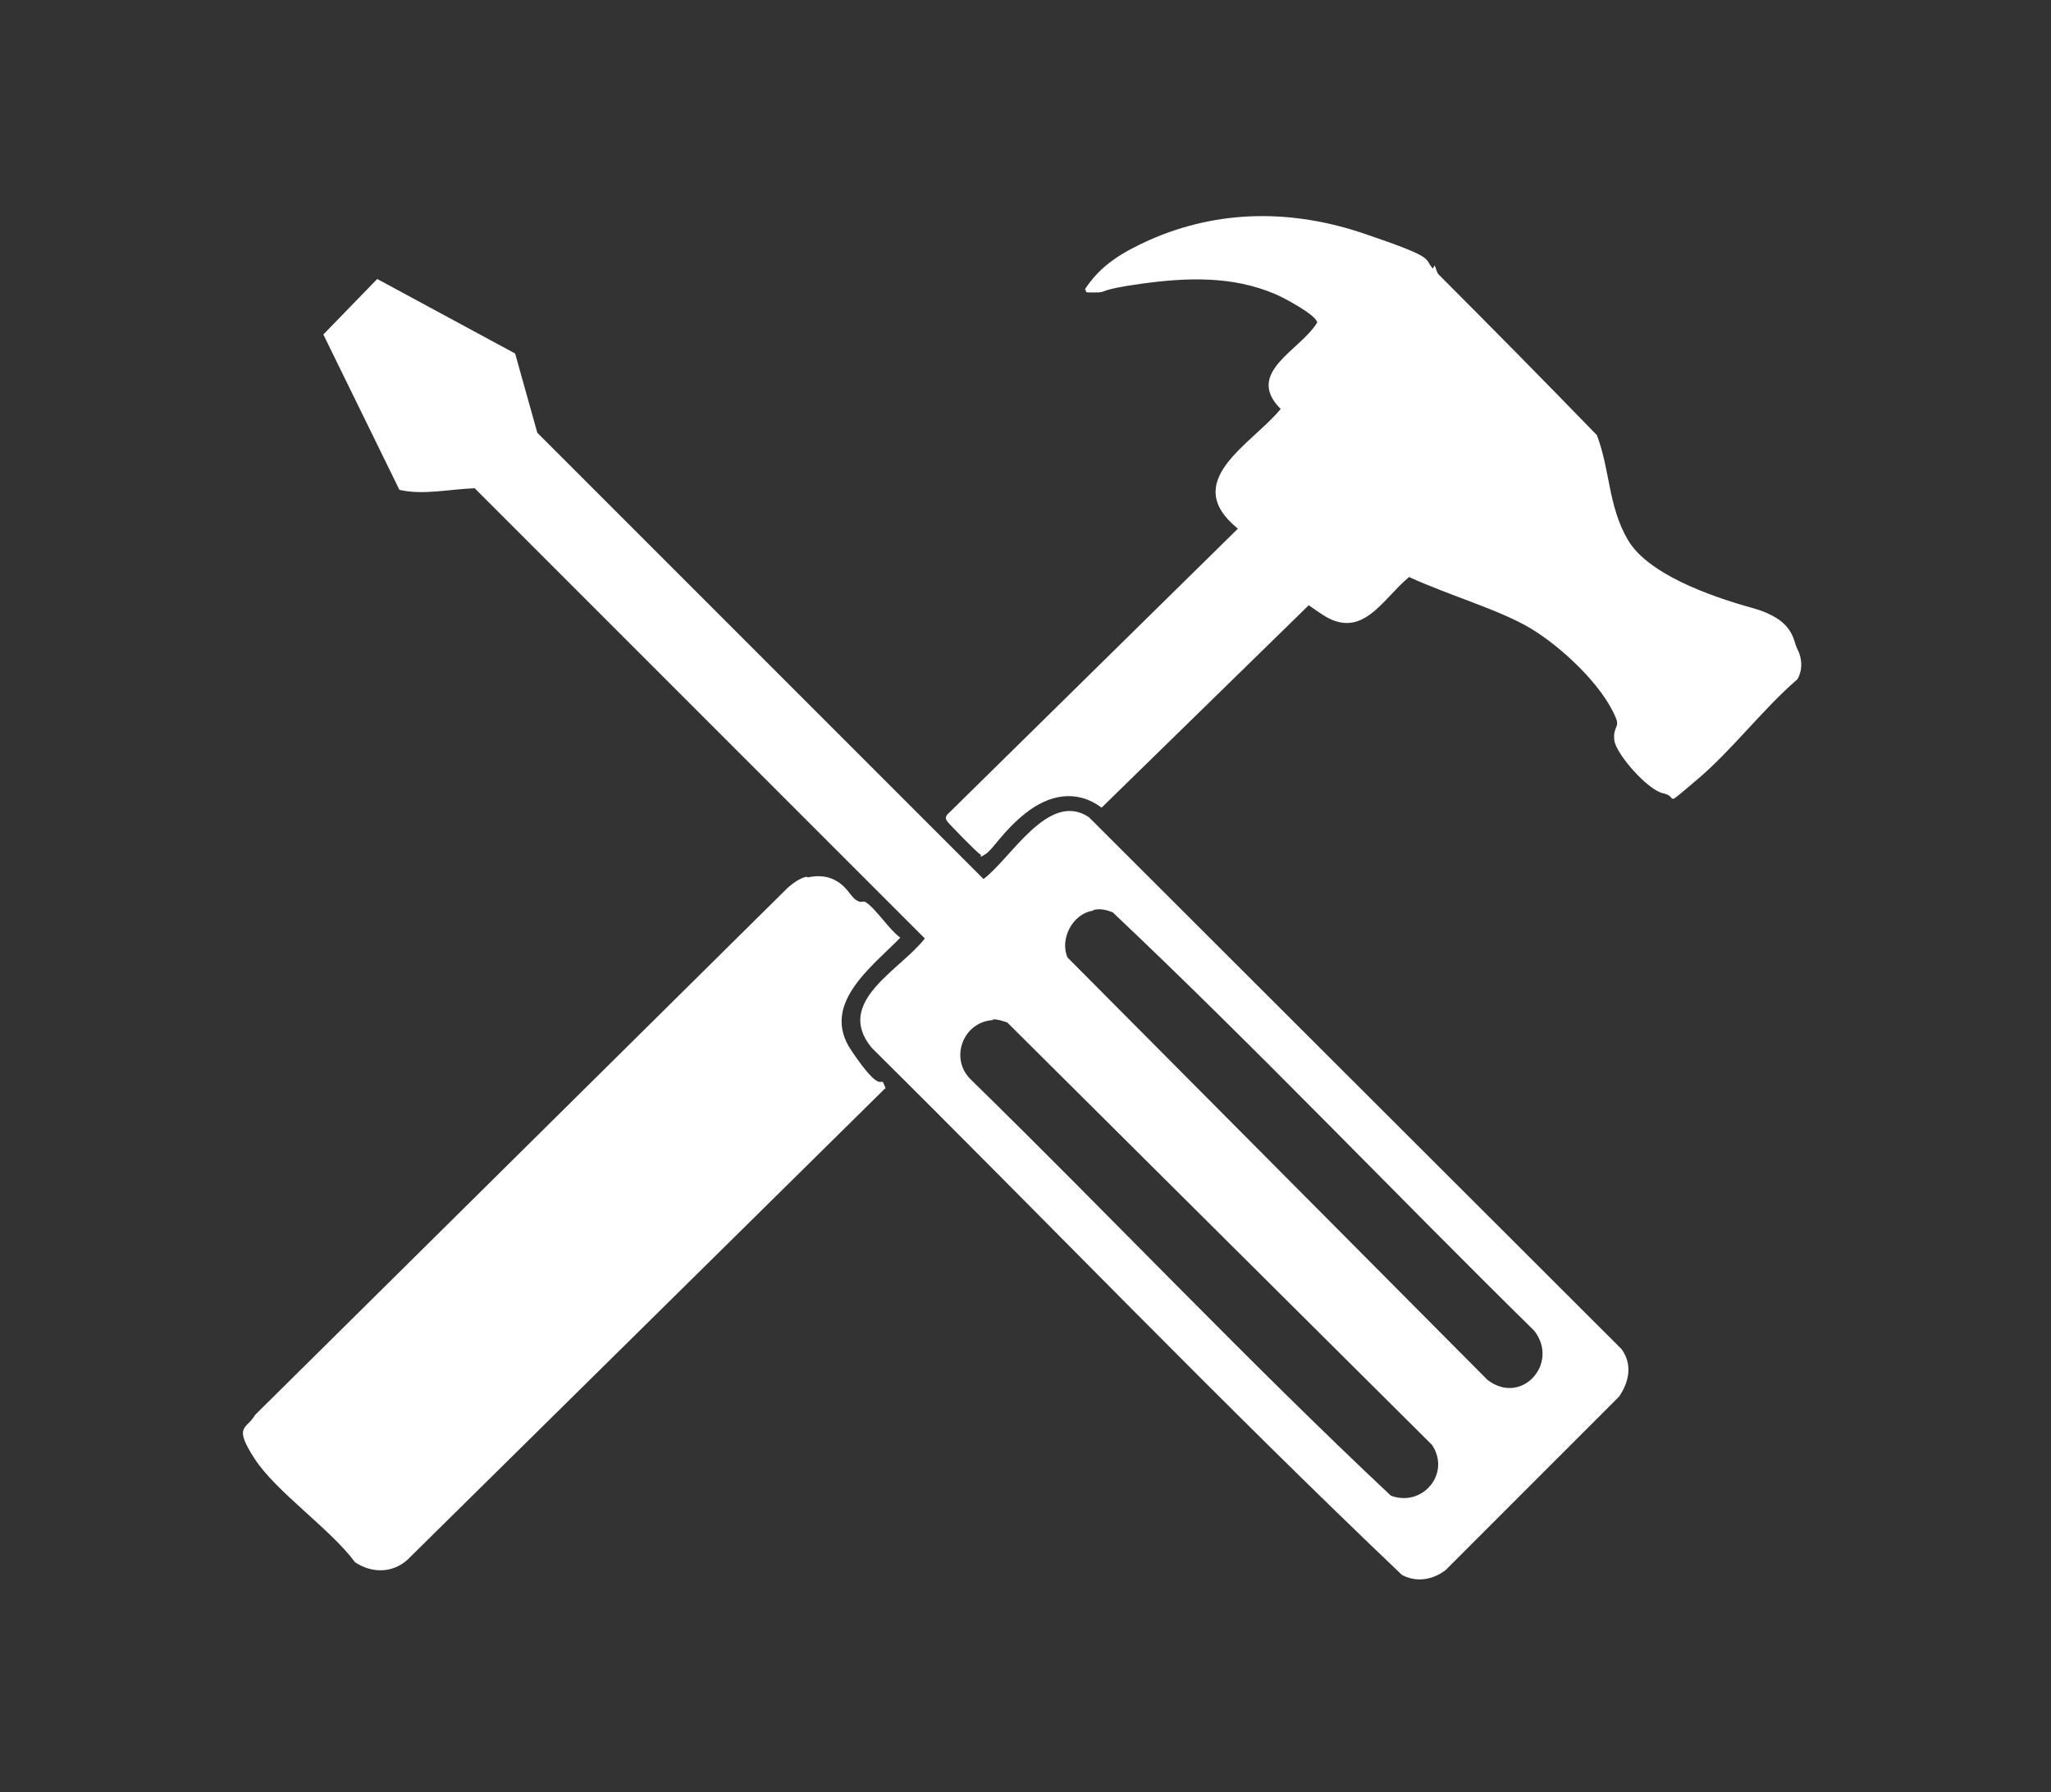
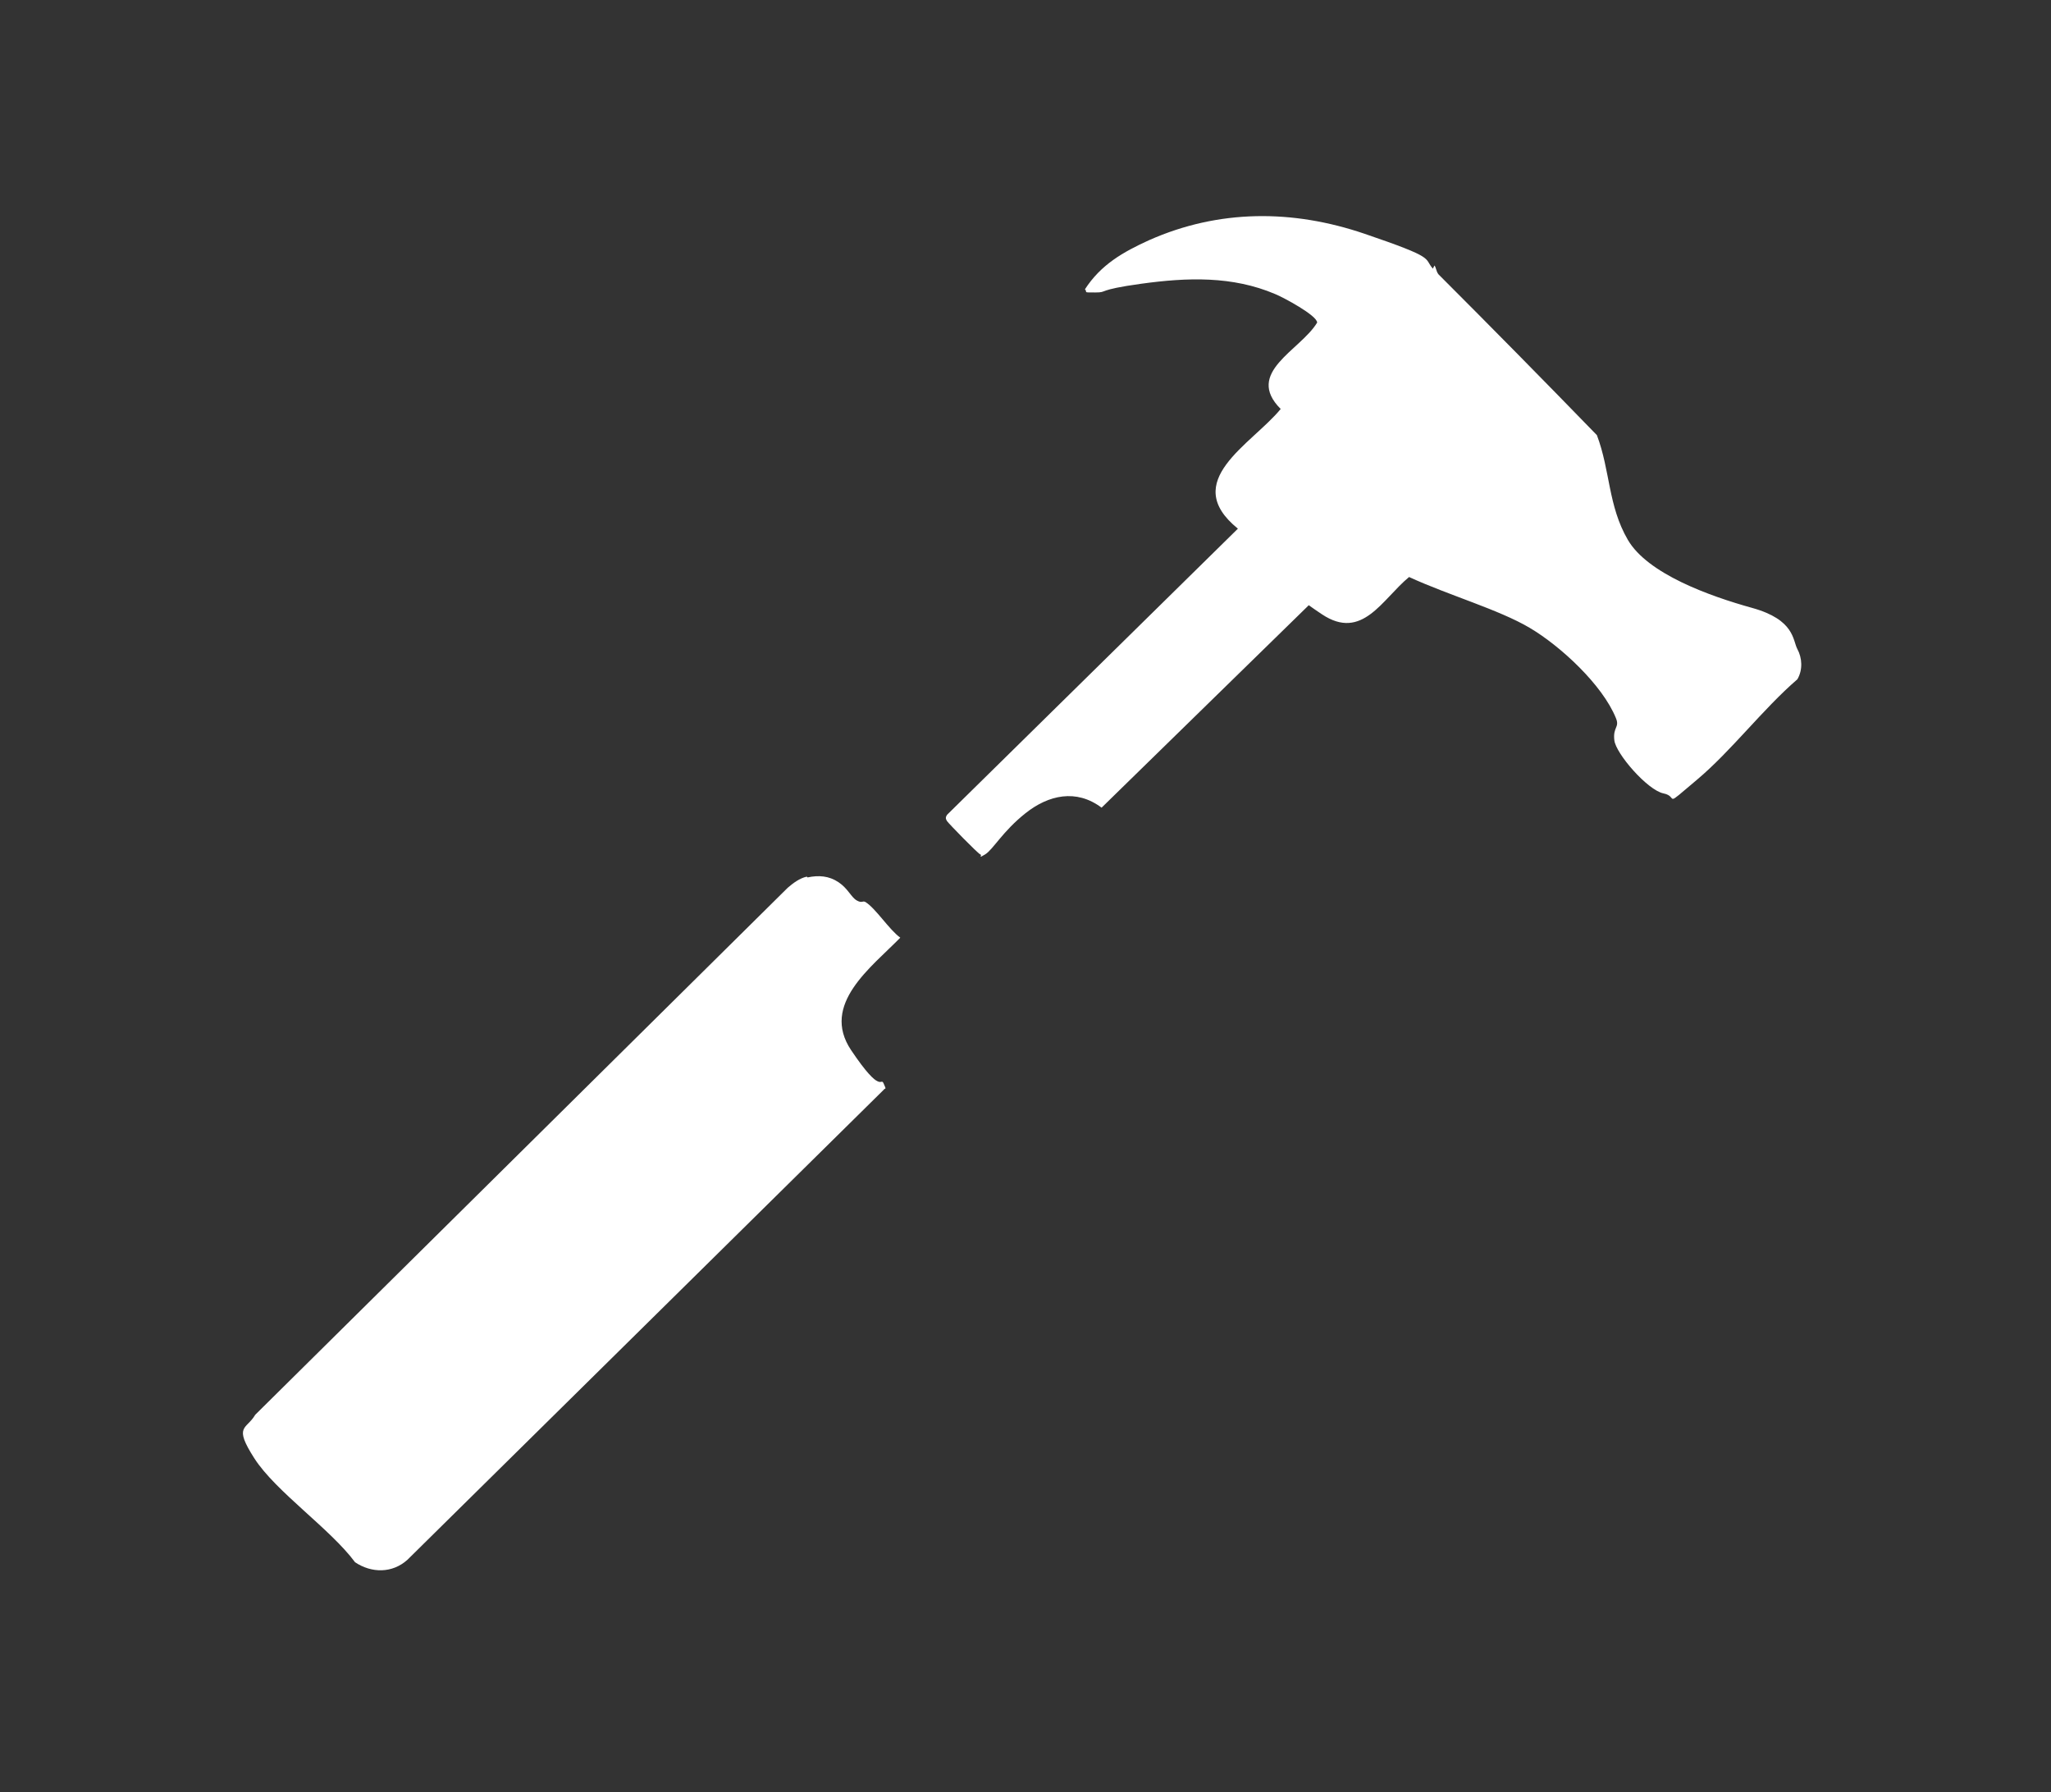
<svg xmlns="http://www.w3.org/2000/svg" id="Layer_1" version="1.1" viewBox="0 0 258.8 226.1">
  <rect x="0" y="0" width="258.8" height="226.1" fill="#333333" stroke="none" />
  <defs>
    <style>
      .st0 {
        fill: #fff;
      }
    </style>
  </defs>
-   <path class="st0" d="M47.6,35.2l17.4,9.4,2.8,10,56.3,56.3c3.5-2.6,8.2-11.2,13.3-7.8l67.2,67.1c1.4,1.9,1,4.1-.3,6l-21.9,21.9c-1.6,1.2-3.6,1.6-5.5.6-22.7-21.6-44.6-44.4-66.9-66.5-4.8-5.8,3.6-9.8,6.7-13.8l-56.8-56.8c-3.1.1-6.5.9-9.5.2l-9.6-19.6,6.7-6.9ZM137.9,114.9c-2.6.4-4.2,3.6-3.2,5.9l53,53.3c4.3,3.3,9.1-2.1,5.9-6.2-17.8-17.5-35.1-35.7-53.2-52.8-.8-.3-1.5-.5-2.4-.3ZM125.3,128.7c-3.7.2-5.5,4.7-2.9,7.4,17.8,17.4,35,35.6,53.1,52.6,4,1.5,7.6-2.8,5.2-6.4l-53.6-53.3c-.6-.2-1.2-.4-1.8-.4Z" />
  <path class="st0" d="M181,33.5c.2.2.2.7.5,1.1,6.7,6.7,13.4,13.5,20,20.3,1.7,4.5,1.4,8.9,3.9,13.2s10.3,7.1,15.7,8.6,5.1,4.1,5.7,5.2.7,2.6,0,3.8c-4.4,3.8-8.3,9-12.7,12.7s-2.2,2.1-4.2,1.7-6-5-6.2-6.7.7-1.6.2-2.8c-1.7-4.2-7-9.1-10.9-11.4s-10.2-4.1-15.2-6.4c-3.4,2.8-5.9,8.1-11,4.7s-1.1-1.5-1.7-1.1l-26.1,25.5c-3.2-2.4-6.7-1.6-9.6.7s-4.1,4.6-5.1,5.2-.3.1-.6,0-4-3.9-4.2-4.2-.2-.5,0-.8l36.7-36.1c-7.4-6,1.7-10.6,5.4-15.1-4.6-4.6,2.5-7.4,4.6-10.9,0-.9-4.3-3.2-5.3-3.6-5.4-2.3-11.1-2.1-16.9-1.3s-4.1,1.1-5.8,1.1-.9,0-1.3-.4c2-3.1,4.8-4.7,8.1-6.2,8.8-3.9,18.1-3.9,27.2-.8s7.4,3,8.6,4.4Z" />
  <path class="st0" d="M101.9,110.7c1.4-.3,2.7-.2,3.9.6s1.6,1.9,2.3,2.3.7,0,1.1.2c1.3.8,3,3.5,4.4,4.5-3.6,3.7-10.1,8.4-6.2,14.2s3.7,3.3,4.1,4.2.2.5,0,.8l-60.1,59.3c-1.9,1.7-4.5,1.7-6.6.3-3.1-4.2-10-8.9-12.7-13.1s-1-3.6.1-5.5l67.2-66.5c.7-.6,1.5-1.2,2.4-1.4Z" />
</svg>